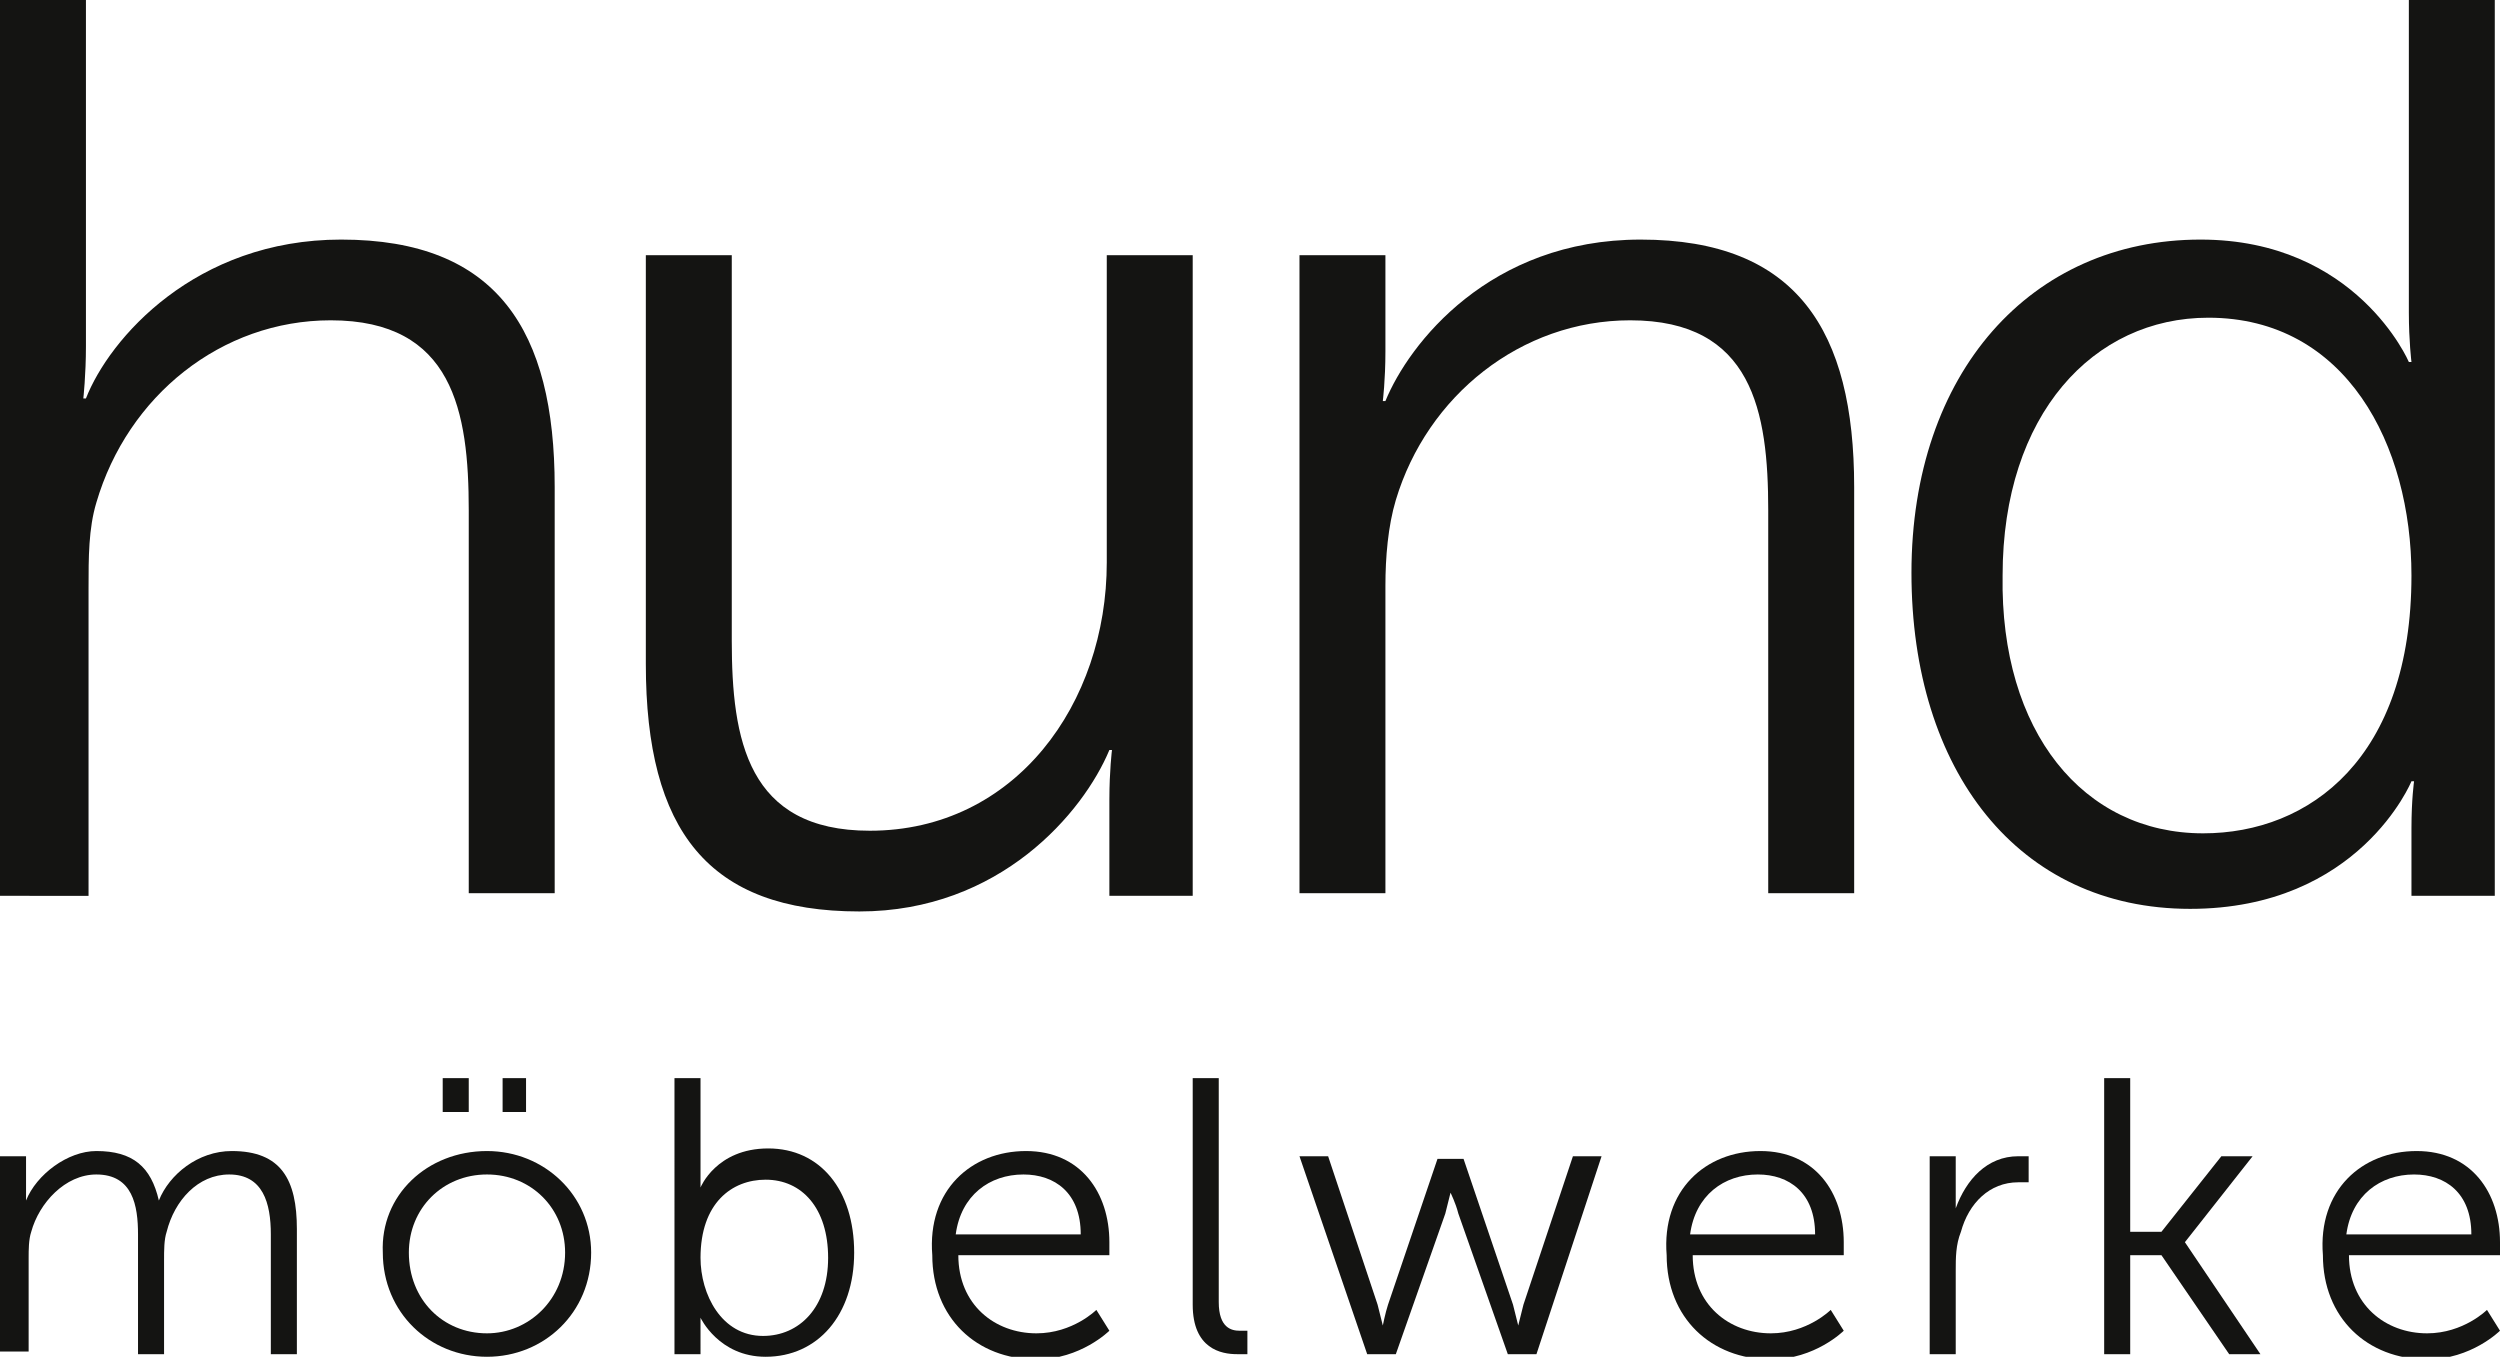
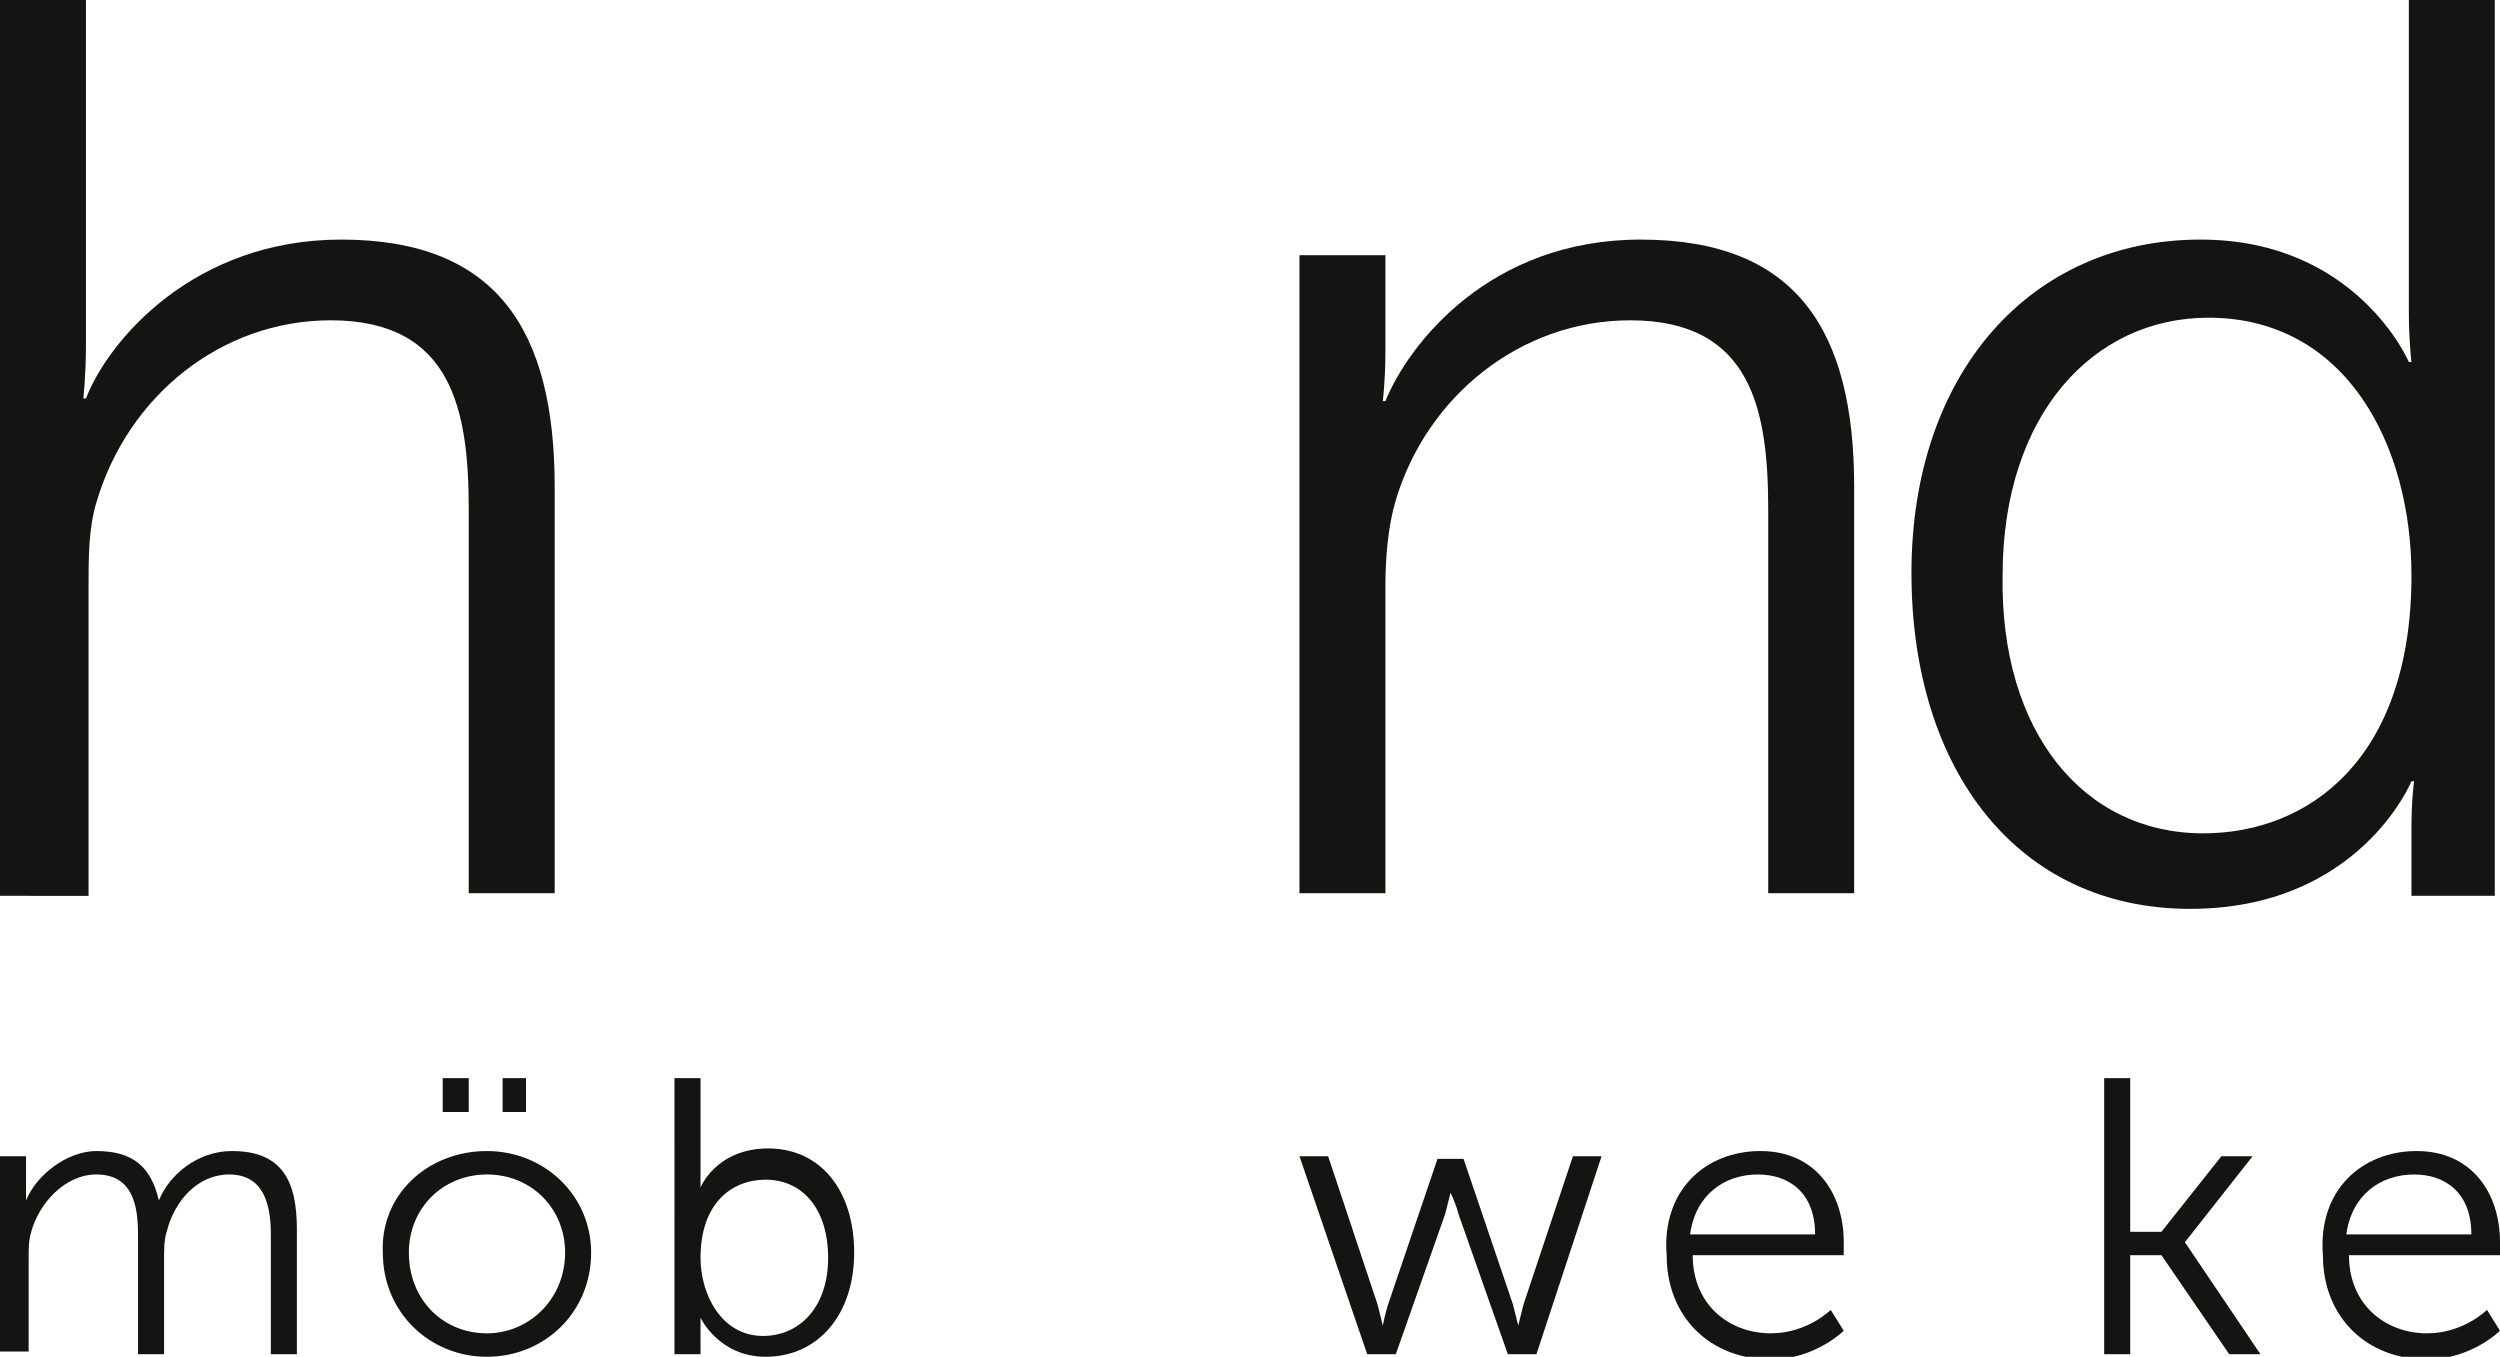
<svg xmlns="http://www.w3.org/2000/svg" version="1.1" id="Ebene_1" x="0px" y="0px" viewBox="0 0 96 52.1" style="enable-background:new 0 0 96 52.1;" xml:space="preserve">
  <style type="text/css">
	.st0{fill:#141412;}
</style>
  <g>
    <path class="st0" d="M0,44.4h1v1.1c0,0.3,0,0.6,0,0.6h0c0.4-1,1.6-1.9,2.7-1.9c1.4,0,2.1,0.6,2.4,1.9h0c0.4-1,1.5-1.9,2.8-1.9   c1.9,0,2.5,1.1,2.5,3V52h-1v-4.6c0-1.2-0.3-2.3-1.6-2.3c-1.2,0-2.1,1-2.4,2.2c-0.1,0.3-0.1,0.7-0.1,1.1v3.6h-1v-4.6   c0-1.1-0.2-2.3-1.6-2.3c-1.2,0-2.2,1.1-2.5,2.2c-0.1,0.3-0.1,0.7-0.1,1v3.6H0V44.4z" />
    <path class="st0" d="M19.3,41.4h0.9v1.3h-0.9V41.4z M17,41.4H18v1.3H17V41.4z M18.7,51.2c1.6,0,3-1.3,3-3.1c0-1.7-1.3-3-3-3   s-3,1.3-3,3C15.7,49.9,17,51.2,18.7,51.2 M18.7,44.2c2.2,0,4,1.7,4,3.9c0,2.3-1.8,4-4,4s-4-1.7-4-4C14.6,45.9,16.4,44.2,18.7,44.2" />
    <path class="st0" d="M29.3,51.3c1.4,0,2.5-1.1,2.5-3c0-1.9-1-3-2.4-3c-1.3,0-2.5,0.9-2.5,3C26.9,49.7,27.7,51.3,29.3,51.3    M25.9,41.4h1V45c0,0.3,0,0.6,0,0.6h0c0,0,0.6-1.5,2.6-1.5c2,0,3.3,1.6,3.3,4c0,2.4-1.4,4-3.4,4c-1.8,0-2.5-1.5-2.5-1.5h0   c0,0,0,0.3,0,0.6V52h-1L25.9,41.4L25.9,41.4z" />
-     <path class="st0" d="M41.5,47.4c0-1.6-1-2.3-2.2-2.3c-1.3,0-2.4,0.8-2.6,2.3H41.5z M39.4,44.2c2.1,0,3.2,1.6,3.2,3.5   c0,0.2,0,0.5,0,0.5h-5.8c0,1.9,1.4,3,3,3c1.4,0,2.3-0.9,2.3-0.9l0.5,0.8c0,0-1.1,1.1-2.8,1.1c-2.3,0-4-1.6-4-4   C35.6,45.7,37.3,44.2,39.4,44.2" />
-     <path class="st0" d="M45.8,41.4h1v8.6c0,1,0.5,1.1,0.8,1.1c0.1,0,0.3,0,0.3,0V52c0,0-0.2,0-0.4,0c-0.6,0-1.7-0.2-1.7-1.9V41.4z" />
    <path class="st0" d="M49.9,44.4H51l1.9,5.7c0.1,0.4,0.2,0.8,0.2,0.8h0c0,0,0.1-0.5,0.2-0.8l1.9-5.6h1l1.9,5.6   c0.1,0.4,0.2,0.8,0.2,0.8h0c0,0,0.1-0.4,0.2-0.8l1.9-5.7h1.1L59,52h-1.1L56,46.6c-0.1-0.4-0.3-0.8-0.3-0.8h0c0,0-0.1,0.4-0.2,0.8   L53.6,52h-1.1L49.9,44.4z" />
    <path class="st0" d="M69.7,47.4c0-1.6-1-2.3-2.2-2.3c-1.3,0-2.4,0.8-2.6,2.3H69.7z M67.6,44.2c2.1,0,3.2,1.6,3.2,3.5   c0,0.2,0,0.5,0,0.5h-5.8c0,1.9,1.4,3,3,3c1.4,0,2.3-0.9,2.3-0.9l0.5,0.8c0,0-1.1,1.1-2.8,1.1c-2.3,0-4-1.6-4-4   C63.8,45.7,65.5,44.2,67.6,44.2" />
-     <path class="st0" d="M74.1,44.4h1v1.4c0,0.3,0,0.6,0,0.6h0c0.4-1.1,1.2-2,2.4-2c0.2,0,0.4,0,0.4,0v1c0,0-0.2,0-0.4,0   c-1.1,0-1.9,0.8-2.2,1.9c-0.2,0.5-0.2,1-0.2,1.5v3.2h-1L74.1,44.4L74.1,44.4z" />
    <polygon class="st0" points="80.8,41.4 80.8,52 81.8,52 81.8,48.2 83,48.2 85.6,52 86.8,52 83.9,47.7 83.9,47.7 86.5,44.4    85.3,44.4 83,47.3 81.8,47.3 81.8,41.4  " />
    <path class="st0" d="M94.9,47.4c0-1.6-1-2.3-2.2-2.3c-1.3,0-2.4,0.8-2.6,2.3H94.9z M92.8,44.2c2.1,0,3.2,1.6,3.2,3.5   c0,0.2,0,0.5,0,0.5h-5.8c0,1.9,1.4,3,3,3c1.4,0,2.3-0.9,2.3-0.9l0.5,0.8c0,0-1.1,1.1-2.8,1.1c-2.3,0-4-1.6-4-4   C89,45.7,90.7,44.2,92.8,44.2" />
    <path class="st0" d="M0,0h3.3v13.3c0,1.1-0.1,2-0.1,2h0.1c0.9-2.3,4.2-6.1,9.8-6.1c6,0,8.2,3.5,8.2,9.5v15.6H18V19.6   c0-3.8-0.6-7.3-5.3-7.3c-4.2,0-7.8,2.9-9,7c-0.3,1-0.3,2.1-0.3,3.3v11.8H0V0z" />
-     <path class="st0" d="M24.8,9.8h3.3v14.8c0,3.8,0.6,7.3,5.3,7.3c5.6,0,9.1-4.9,9.1-10.3V9.8h3.3v24.6h-3.2v-3.7   c0-1.1,0.1-1.9,0.1-1.9h-0.1c-1,2.4-4.2,6.2-9.6,6.2c-5.8,0-8.2-3.1-8.2-9.5L24.8,9.8L24.8,9.8z" />
    <path class="st0" d="M49.9,9.8h3.3v3.7c0,1.1-0.1,1.9-0.1,1.9h0.1c0.9-2.2,4-6.2,9.8-6.2c6,0,8.2,3.5,8.2,9.5v15.6h-3.3V19.6   c0-3.8-0.6-7.3-5.3-7.3c-4.2,0-7.8,2.9-9,6.9c-0.3,1-0.4,2.2-0.4,3.3v11.8h-3.3L49.9,9.8L49.9,9.8z" />
    <path class="st0" d="M84.6,32c4.1,0,8-2.9,8-9.9c0-5-2.5-9.9-7.8-9.9c-4.4,0-7.9,3.7-7.9,9.9C76.8,28.1,80,32,84.6,32 M84.5,9.2   c6,0,8,4.7,8,4.7h0.1c0,0-0.1-0.8-0.1-1.9V0h3.3v34.4h-3.2v-2.6c0-1.1,0.1-1.8,0.1-1.8h-0.1c0,0-2,4.9-8.5,4.9   c-6.6,0-10.7-5.3-10.7-12.9C73.4,14.3,78,9.2,84.5,9.2" />
  </g>
</svg>